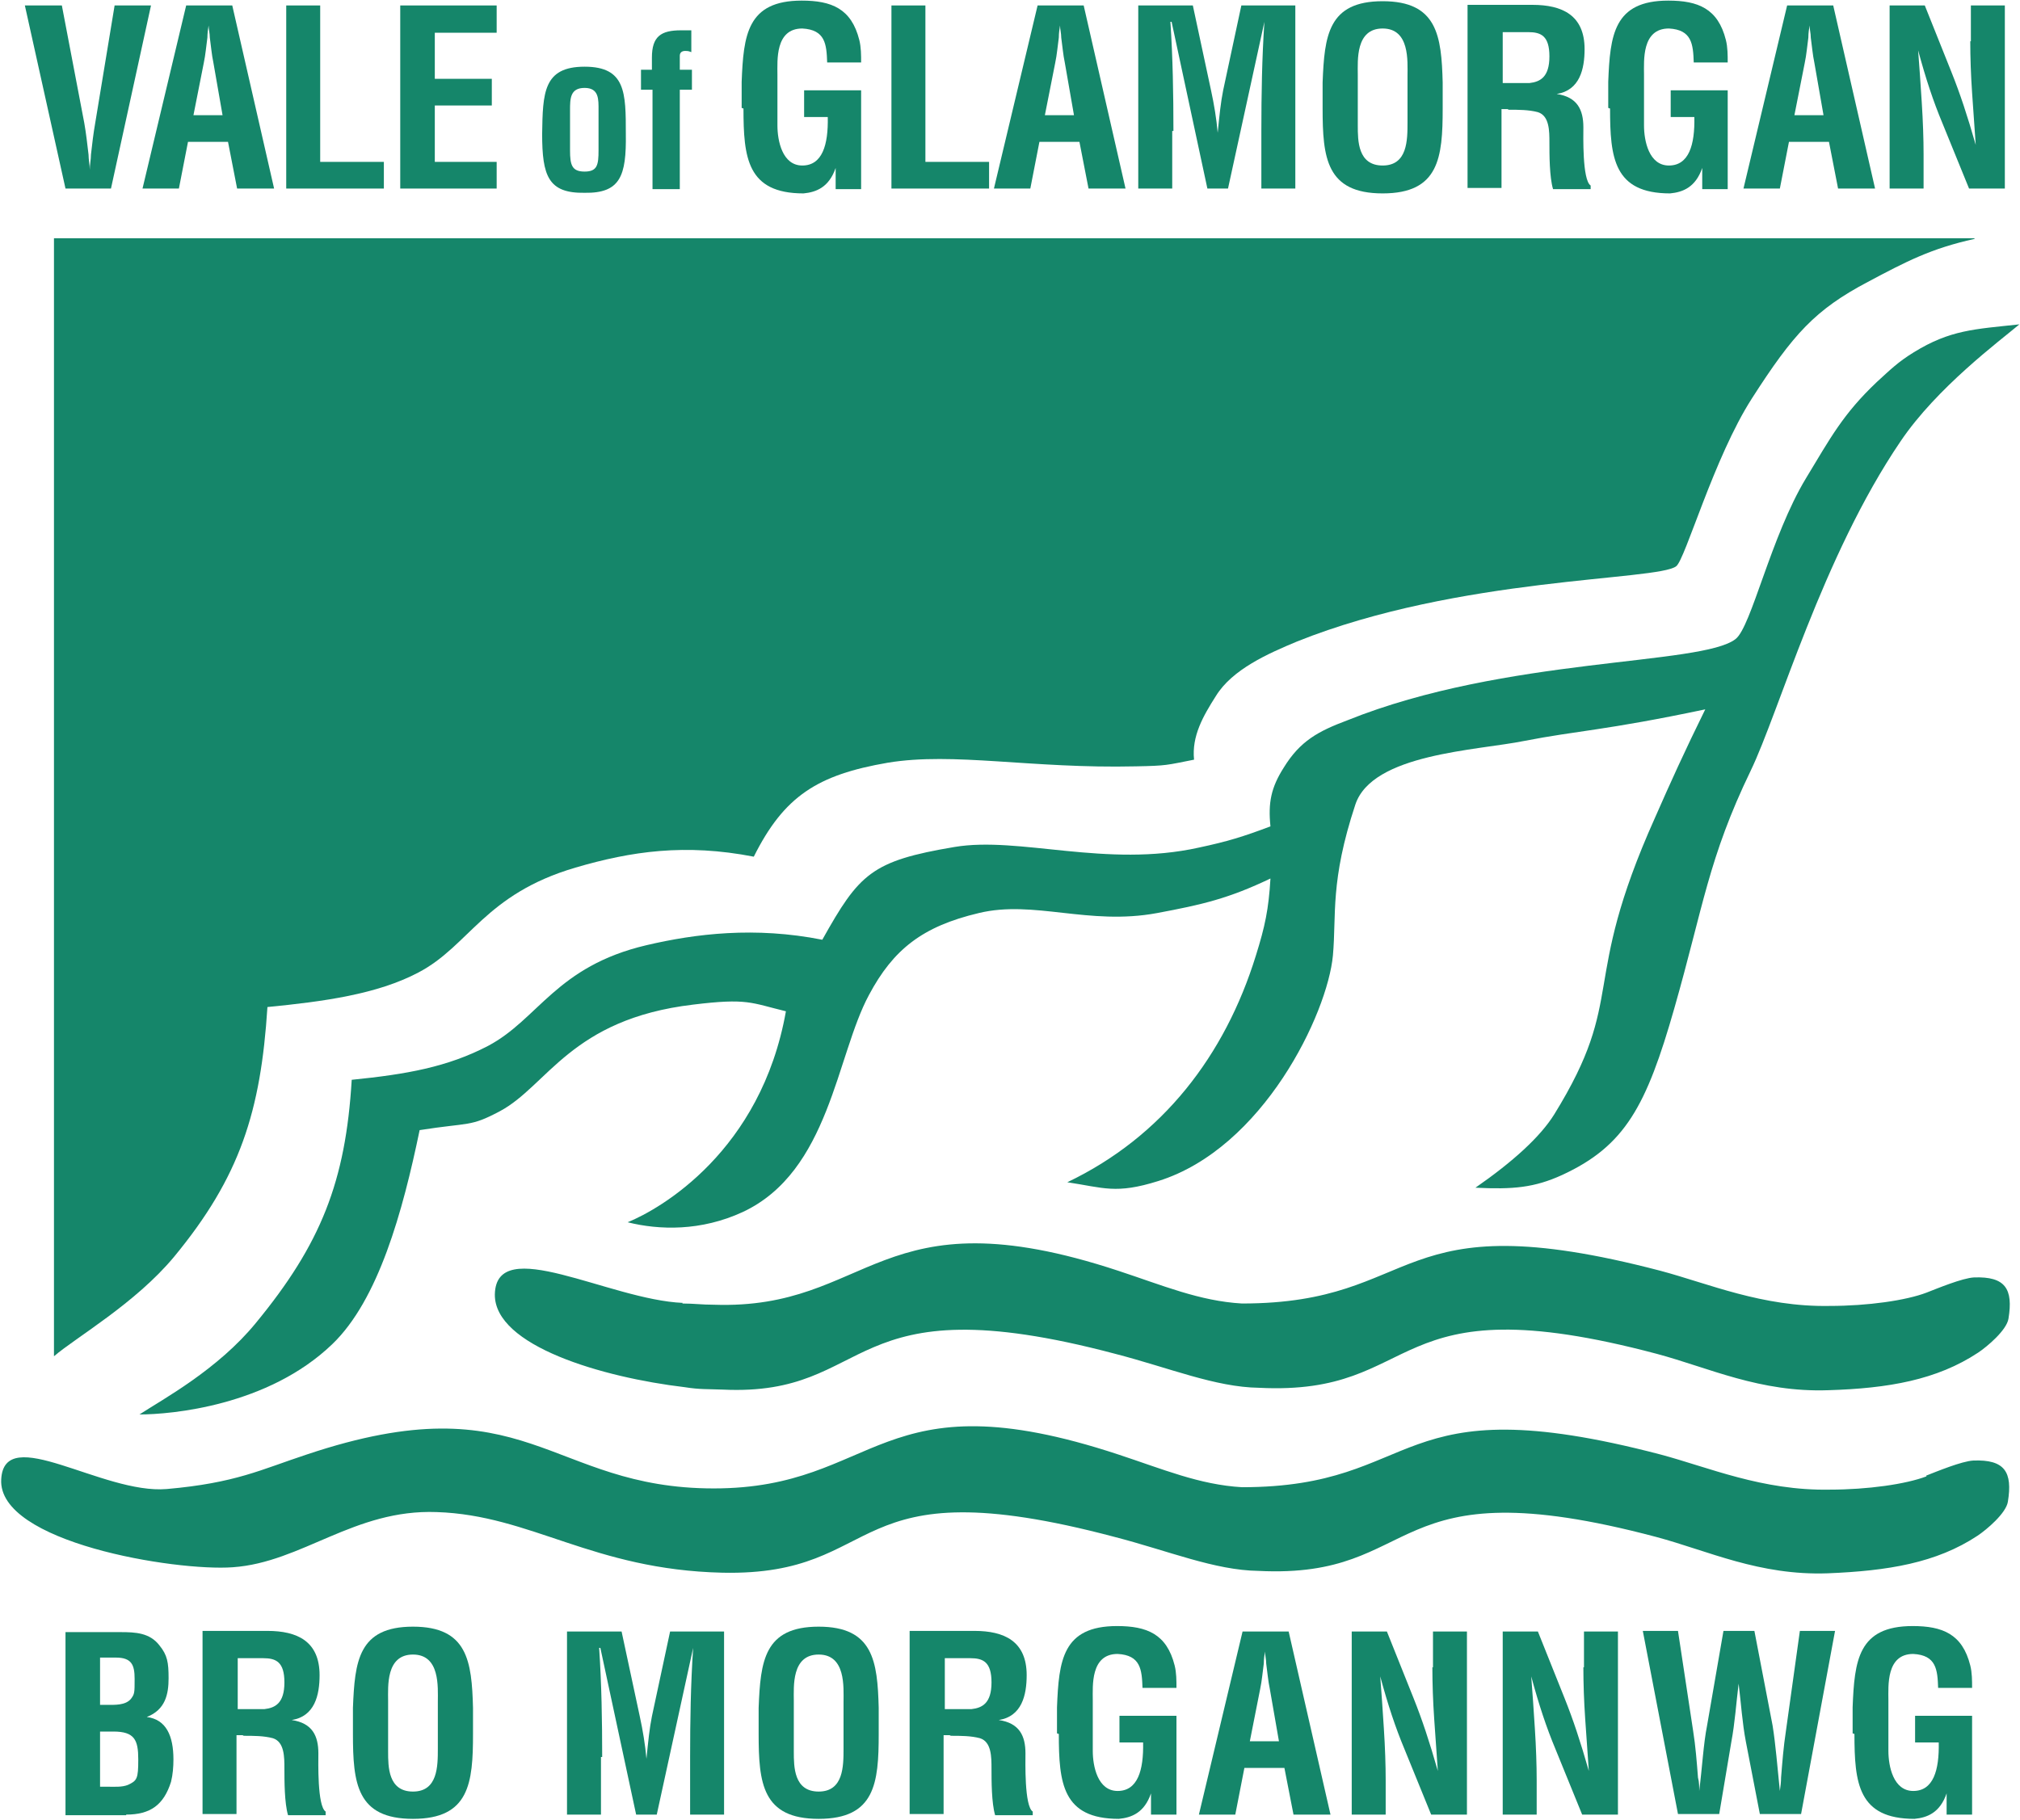
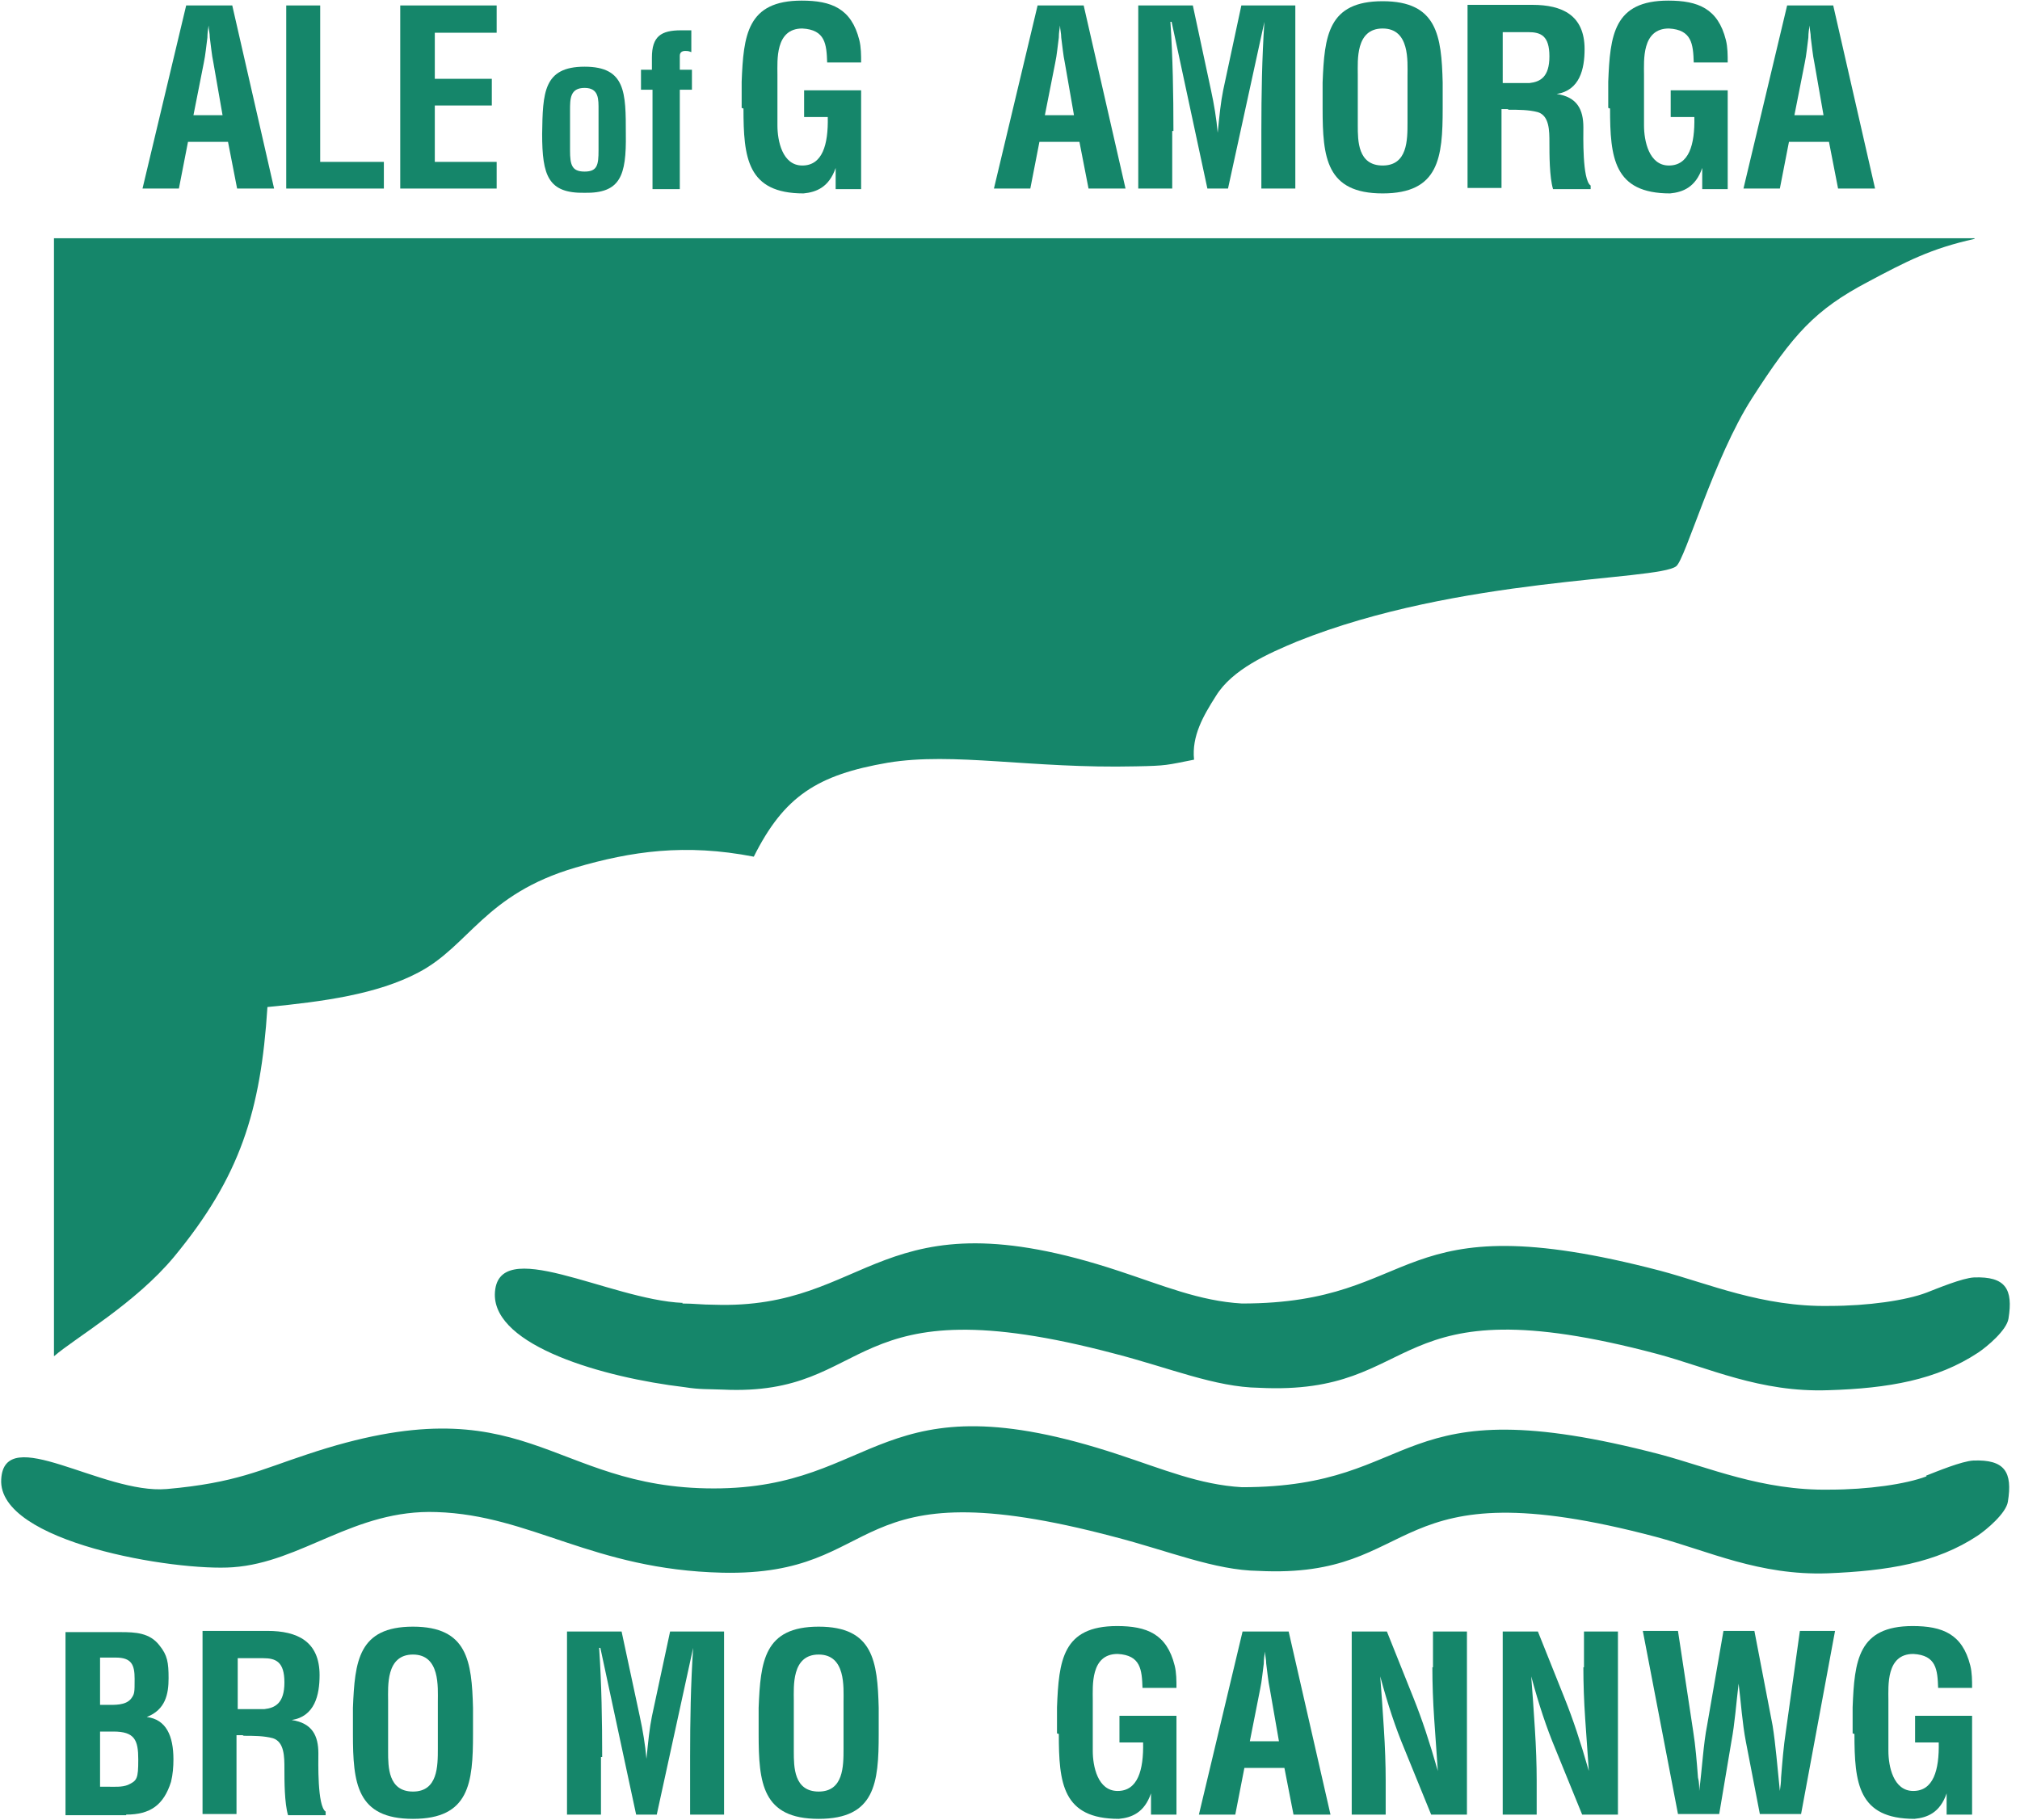
<svg xmlns="http://www.w3.org/2000/svg" id="Layer_1" data-name="Layer 1" version="1.1" viewBox="0 0 333.1 300.2">
  <defs>
    <style>
      .cls-1 {
        fill-rule: evenodd;
      }

      .cls-1, .cls-2 {
        fill: #15866a;
        stroke-width: 0px;
      }
    </style>
  </defs>
  <g>
    <path class="cls-2" d="M122.6,17.9c0,8.1.6,14,9.9,14,2.1-.2,4.2-1,5.3-4.2h0v3.5h4.2V14.9h-9.4v4.4h3.9c.1,4.6-.9,8-4.2,8s-4.1-4.1-4.1-6.6v-8.4c0-2.3-.4-7.6,4.1-7.6,3.8.2,4,2.6,4.1,5.6h5.6c0-1.2,0-2.5-.3-3.7-1.3-5.2-4.6-6.5-9.5-6.5-9,0-9.6,5.7-9.9,13.4v4.3Z" />
-     <path class="cls-2" d="M163.1,31.1v-4.4h-10.5V.9h-5.6v30.2h16.1Z" />
    <path class="cls-1" d="M169.9,31.1l1.5-7.7h6.6l1.5,7.7h6.1l-6.9-30.2h-7.6l-7.2,30.2h6ZM174,10.4c.3-1.4.4-2.8.6-4.2,0-.7.1-1.4.2-2h0c0,.6.2,1.3.2,2,.2,1.4.3,2.8.6,4.2l1.5,8.6h-4.8l1.7-8.6Z" />
    <path class="cls-1" d="M193.5,21.6c0-6-.1-12-.5-18h.2l5.9,27.5h3.4l6-27.5h0c-.4,6-.5,12-.5,18v9.5h5.6V.9h-8.9l-3,14c-.4,2-.6,4-.9,7h0c-.2-2.3-.6-4.7-1.1-7l-3-14h-9v30.2h5.6v-9.5Z" />
    <path class="cls-1" d="M218.1,17.9c0,8.1.6,14,9.9,14s9.9-5.9,9.9-14v-4.3c-.2-7.7-.9-13.4-9.9-13.4s-9.6,5.7-9.9,13.4v4.3ZM223.9,12.3c0-2.3-.4-7.6,4.1-7.6s4.1,5.4,4.1,7.8v7.7c0,2.9,0,7.1-4.1,7.1s-4.1-4.1-4.1-6.6v-8.4Z" />
    <path class="cls-1" d="M248.8,18.1c1.6,0,3.3,0,4.8.4,1.9.6,1.9,3.1,1.9,5,0,2,0,5.7.6,7.7h6.2v-.6c-1.4-.9-1.2-8.3-1.2-9.6,0-2.9-1-5-4.4-5.5h0c3.8-.6,4.6-4.1,4.6-7.4,0-5.6-3.7-7.3-8.6-7.3h-10.7v30.2h5.6v-13h1ZM247.8,5.3h4.2c2.1,0,3.5.6,3.5,4s-1.5,4.2-3.3,4.4h-4.4V5.3Z" />
    <path class="cls-2" d="M265.5,17.9c0,8.1.6,14,9.9,14,2.1-.2,4.2-1,5.3-4.2h0v3.5h4.2V14.9h-9.4v4.4h3.9c.1,4.6-.9,8-4.2,8s-4.1-4.1-4.1-6.6v-8.4c0-2.3-.4-7.6,4.1-7.6,3.8.2,4,2.6,4.1,5.6h5.6c0-1.2,0-2.5-.3-3.7-1.3-5.2-4.6-6.5-9.5-6.5-9,0-9.6,5.7-9.9,13.4v4.3Z" />
    <path class="cls-1" d="M293.5,31.1l1.5-7.7h6.6l1.5,7.7h6.1l-6.9-30.2h-7.6l-7.2,30.2h6ZM297.6,10.4c.3-1.4.4-2.8.6-4.2,0-.7.1-1.4.2-2h0c0,.6.2,1.3.2,2,.2,1.4.3,2.8.6,4.2l1.5,8.6h-4.8l1.7-8.6Z" />
-     <path class="cls-1" d="M324.9,6.8c0,2.7.1,5.6.3,8.5.2,2.9.4,5.8.6,8.6h0c-1.4-4.9-2.6-8.5-4-12l-4.4-11h-5.8v30.2h5.6v-5.7c0-2.4-.1-5.4-.3-8.5-.2-3.1-.4-6.1-.6-8.6h0c1.3,4.8,2.5,8.4,4,12l4.4,10.8h5.9V.9h-5.6v5.9Z" />
    <path class="cls-1" d="M94,18.2c0-1.9,0-3.7,2.4-3.7s2.3,1.9,2.3,3.7v6.6c0,2.4-.2,3.5-2.3,3.5s-2.4-1.1-2.4-3.5v-6.6ZM96.4,31.8c5.9.1,6.9-2.8,6.8-9.7,0-6.8,0-11.1-6.8-11.1s-6.9,4.3-7,11.1c0,6.9,1,9.8,7,9.7" />
    <path class="cls-2" d="M107.6,14.8v16.4h4.5V14.8h2v-3.3h-2v-2.3c0-.5.3-.8.9-.8s.7.1,1,.2v-3.6h-1.7c-3.3,0-4.8,1-4.8,4.5v2h-1.8v3.3h1.8Z" />
-     <path class="cls-2" d="M15.7,20.3c-.3,1.7-.5,3.4-.7,5.2,0,.8-.2,1.7-.2,2.5h0c0-.8-.2-1.7-.2-2.5-.2-1.7-.4-3.5-.7-5.2L10.2.9h-6.1l6.7,30.2h7.5L24.9.9h-6l-3.2,19.4Z" />
    <path class="cls-1" d="M29.5,31.1l1.5-7.7h6.6l1.5,7.7h6.1L38.3.9h-7.6l-7.2,30.2h6ZM33.6,10.4c.3-1.4.4-2.8.6-4.2,0-.7.1-1.4.2-2h0c0,.6.2,1.3.2,2,.2,1.4.3,2.8.6,4.2l1.5,8.6h-4.8l1.7-8.6Z" />
    <path class="cls-2" d="M63.3,31.1v-4.4h-10.5V.9h-5.6v30.2h16.1Z" />
    <path class="cls-2" d="M81.9,31.1v-4.4h-10.2v-9.3h9.4v-4.4h-9.4v-7.6h10.2V.9h-15.9v30.2h15.9Z" />
    <path class="cls-1" d="M16.5,294.8v-9.2h2.2c3.5,0,4.1,1.4,4.1,4.6s-.2,3.5-1.7,4.2c-1,.4-2.2.3-3.4.3h-1.2ZM16.5,281.2v-7.8h2.6c2.6,0,3.1,1.2,3.1,3.5s0,2.5-.6,3.3c-.9,1.1-2.7,1-4,1h-1ZM20.8,299.3c4,0,6.2-1.6,7.4-5.4.3-1.2.4-2.5.4-3.7,0-3.9-1.2-6.6-4.4-7h0c3.1-1.2,3.6-3.8,3.6-6.4s-.2-3.8-1.5-5.4c-1.6-2.1-4-2.2-6.4-2.2h-9.1v30.2h10Z" />
    <path class="cls-1" d="M40.2,286.3c1.6,0,3.3,0,4.8.4,1.9.6,1.9,3.1,1.9,5,0,2,0,5.7.6,7.7h6.2v-.6c-1.4-.9-1.2-8.3-1.2-9.6,0-2.9-1-5-4.4-5.5h0c3.8-.6,4.6-4.1,4.6-7.4,0-5.6-3.7-7.3-8.6-7.3h-10.7v30.2h5.6v-13h1ZM39.2,273.5h4.2c2.1,0,3.5.6,3.5,4s-1.5,4.2-3.3,4.4h-4.4v-8.3Z" />
    <path class="cls-1" d="M58.2,286c0,8.1.6,14,9.9,14s9.9-5.9,9.9-14v-4.3c-.2-7.7-.9-13.4-9.9-13.4s-9.6,5.7-9.9,13.4v4.3ZM64,280.5c0-2.3-.4-7.6,4.1-7.6s4.1,5.4,4.1,7.8v7.7c0,2.9,0,7.1-4.1,7.1s-4.1-4.1-4.1-6.6v-8.4Z" />
    <path class="cls-1" d="M99.3,289.8c0-6-.1-12-.5-18h.2l5.9,27.5h3.4l6-27.5h0c-.4,6-.5,12-.5,18v9.5h5.6v-30.2h-8.9l-3,14c-.4,2-.6,4-.9,7h0c-.2-2.3-.6-4.7-1.1-7l-3-14h-9v30.2h5.6v-9.5Z" />
    <path class="cls-1" d="M125.1,286c0,8.1.6,14,9.9,14s9.9-5.9,9.9-14v-4.3c-.2-7.7-.9-13.4-9.9-13.4s-9.6,5.7-9.9,13.4v4.3ZM130.9,280.5c0-2.3-.4-7.6,4.1-7.6s4.1,5.4,4.1,7.8v7.7c0,2.9,0,7.1-4.1,7.1s-4.1-4.1-4.1-6.6v-8.4Z" />
-     <path class="cls-1" d="M156.8,286.3c1.6,0,3.3,0,4.8.4,1.9.6,1.9,3.1,1.9,5,0,2,0,5.7.6,7.7h6.2v-.6c-1.4-.9-1.2-8.3-1.2-9.6,0-2.9-1-5-4.4-5.5h0c3.8-.6,4.6-4.1,4.6-7.4,0-5.6-3.7-7.3-8.6-7.3h-10.7v30.2h5.6v-13h1ZM155.8,273.5h4.2c2.1,0,3.5.6,3.5,4s-1.5,4.2-3.3,4.4h-4.4v-8.3Z" />
    <path class="cls-2" d="M174.6,286c0,8.1.6,14,9.9,14,2.1-.2,4.2-1,5.3-4.2h0v3.5h4.2v-16.3h-9.4v4.4h3.9c.1,4.6-.9,8-4.2,8s-4.1-4.1-4.1-6.6v-8.4c0-2.3-.4-7.6,4.1-7.6,3.8.2,4,2.6,4.1,5.6h5.6c0-1.2,0-2.5-.3-3.7-1.3-5.2-4.6-6.5-9.5-6.5-9,0-9.6,5.7-9.9,13.4v4.3Z" />
    <path class="cls-1" d="M203.7,299.3l1.5-7.7h6.6l1.5,7.7h6.1l-6.9-30.2h-7.6l-7.2,30.2h6ZM207.8,278.6c.3-1.4.4-2.8.6-4.2,0-.7.1-1.4.2-2h0c0,.6.2,1.3.2,2,.2,1.4.3,2.8.6,4.2l1.5,8.6h-4.8l1.7-8.6Z" />
    <path class="cls-1" d="M236.2,275c0,2.7.1,5.6.3,8.5.2,2.9.4,5.8.6,8.6h0c-1.4-4.9-2.6-8.5-4-12l-4.4-11h-5.8v30.2h5.6v-5.7c0-2.4-.1-5.4-.3-8.5-.2-3.1-.4-6.1-.6-8.6h0c1.3,4.8,2.5,8.4,4,12l4.4,10.8h5.9v-30.2h-5.6v5.9Z" />
    <path class="cls-1" d="M261.1,275c0,2.7.1,5.6.3,8.5.2,2.9.4,5.8.6,8.6h0c-1.4-4.9-2.6-8.5-4-12l-4.4-11h-5.8v30.2h5.6v-5.7c0-2.4-.1-5.4-.3-8.5-.2-3.1-.4-6.1-.6-8.6h0c1.3,4.8,2.5,8.4,4,12l4.4,10.8h5.9v-30.2h-5.6v5.9Z" />
    <path class="cls-2" d="M288.9,269h-4.7l-2.7,15.6c-.6,3-.8,6.9-1.3,10.8h0c0-.7,0-1.5-.2-2.2-.2-2.6-.4-5.2-.8-7.7l-2.5-16.5h-5.8l5.8,30.2h6.8l2-11.9c.6-3.2.8-6.4,1.2-9.6h0c.4,3.2.6,6.5,1.2,9.6l2.3,11.9h6.8l5.6-30.2h-5.8l-2.3,16.5c-.4,2.6-.6,5.2-.8,7.7,0,.7-.1,1.5-.2,2.2h0c-.4-3.9-.7-7.7-1.2-10.8l-3-15.6Z" />
    <path class="cls-2" d="M305.8,286c0,8.1.6,14,9.9,14,2.1-.2,4.2-1,5.3-4.2h0v3.5h4.2v-16.3h-9.4v4.4h3.9c.1,4.6-.9,8-4.2,8s-4.1-4.1-4.1-6.6v-8.4c0-2.3-.4-7.6,4.1-7.6,3.8.2,4,2.6,4.1,5.6h5.6c0-1.2,0-2.5-.3-3.7-1.3-5.2-4.6-6.5-9.5-6.5-9,0-9.6,5.7-9.9,13.4v4.3Z" />
  </g>
  <path class="cls-2" d="M317.6,243.4c1.8-.7,5.9-2.4,7.8-2.5,5.2-.2,6.5,1.9,5.7,6.8-.3,1.9-3.5,4.6-5,5.6-6.8,4.5-14.8,5.8-24.7,6.2-11.3.4-19.7-3.7-28.3-6-45.2-12-38.1,7-65.6,5.6-7.2-.1-14.8-3.3-23.7-5.6-45.2-12-37.2,6.5-64.7,5.9-21.4-.5-31.5-9.5-47.1-10-13.6-.5-22.2,8.3-33.6,9.1-9.5.7-38.8-4.1-38.2-14.5.5-9.4,16.7,2.5,27.3,1.6,11.4-1,15.5-3.2,23.1-5.7,36.4-12.2,39.8,5.6,67.1,5.6s27-18.7,66.7-5.6c7.3,2.4,13.4,5,20.4,5.4,30.1,0,24.3-17.1,69-5.4,7.9,2.1,16.8,6,27.9,5.8,6.3,0,12.6-.9,16-2.2" />
  <path class="cls-2" d="M112.5,215c2,0,3.2.2,5.2.2,26.1.9,27-18.7,66.7-5.6,7.3,2.4,13.4,5,20.4,5.4,30.1,0,24.3-17.1,69-5.4,7.9,2.1,16.8,6,27.9,5.8,6.3,0,12.6-.9,16-2.2,1.8-.7,5.9-2.4,7.8-2.5,5.2-.2,6.5,1.9,5.7,6.8-.3,1.9-3.5,4.6-5,5.6-6.8,4.5-14.8,5.9-24.7,6.2-11.3.4-19.7-3.7-28.3-6-45.2-12-38.1,7-65.6,5.6-7.2-.1-14.8-3.3-23.7-5.6-45.2-12-39.4,7.1-64.7,5.9-2.5-.1-3.8,0-6.3-.4-13.5-1.6-31.4-6.8-31.3-15.3.2-10.1,18.9.9,31,1.4" />
-   <path class="cls-2" d="M288.7,127.1c-7,14.5-7.8,22.4-12.6,39.2-4.6,16.1-8.1,22.7-18.5,27.5-4.6,2.1-8.1,2.4-14.3,2.1,6.2-4.3,10.7-8.4,13-12.1,12.1-19.6,4.1-21,16.6-48.9,2.5-5.7,4.9-11,8.3-17.9-16.6,3.5-21.1,3.5-29.8,5.2-7.9,1.6-25.1,2.1-27.9,10.5-4.2,12.7-3.1,18.2-3.7,24.9-.9,9.6-11.5,31.8-28.8,37.2-7,2.2-9,1.1-15,.2,15.7-7.5,26-20.9,31.1-37.4,1.5-4.8,2.1-7.6,2.4-12.7-6.9,3.3-11.2,4.3-18.7,5.7-11.3,2.1-20.3-2.2-29.4,0-9.3,2.2-14.1,6-18.1,13.5-5.4,10-6.5,29.1-20.8,35.8-6.9,3.2-13.8,3-19,1.7,5.4-2.2,22-11.7,26.1-34.8-5.8-1.4-6.3-2.2-15.3-1.1-20.2,2.4-24,13.4-31.9,17.6-4.9,2.6-4.9,1.8-13.2,3.1-2.8,13.5-6.8,28-14.4,35.3-10.6,10.2-26.6,11.6-31.8,11.6,4-2.6,12.9-7.4,19.2-15.1,10.7-13,14.8-23.3,15.8-40.1,9-.9,15.8-2.1,22.5-5.6,8.3-4.4,11.2-13.1,26.1-16.6,8.1-1.9,17.9-3.1,29-.9,6.1-10.9,8.1-13,21.8-15.3,10.7-1.8,25,3.5,40.3.1,4.7-1,7.3-1.8,11.8-3.5-.4-3.9.1-6.4,2.2-9.7,2.7-4.4,5.7-6,10.5-7.8,26.1-10.5,58.4-9,64-13.4,2.6-2,5.8-16.9,11.6-26.5,4-6.6,6.1-10.6,11.7-15.9,2.3-2.1,3.5-3.3,6.1-4.9,6-3.7,10-3.8,17.4-4.6-3.2,2.7-13.6,10.4-19.6,19.3-12.9,19-20.1,44.8-24.7,54.3" />
  <path class="cls-2" d="M325.6,39.3H8.9s0,184.4,0,184.4c3.6-3.1,13.4-8.7,19.8-16.4,10.9-13.2,14.3-24,15.4-41.2,9.2-.9,18.1-2.1,24.9-5.7,8.4-4.4,10.9-12.9,25.9-17.3,9.2-2.7,18.1-4,29.4-1.8,5-10,10.5-13.5,22.1-15.5,10.9-1.8,23.6,1,40.9.6,5.2-.1,5-.2,9.6-1.1-.4-3.9,1.5-7.2,3.6-10.5,2.7-4.4,8.6-7,13.4-9,26.7-10.7,59.4-10,62.5-12.4,1.5-1.1,6.2-17.9,12.5-27.7,6.8-10.6,10.4-14.6,19.1-19.2,6.4-3.4,10.4-5.5,17.6-7.1" />
</svg>